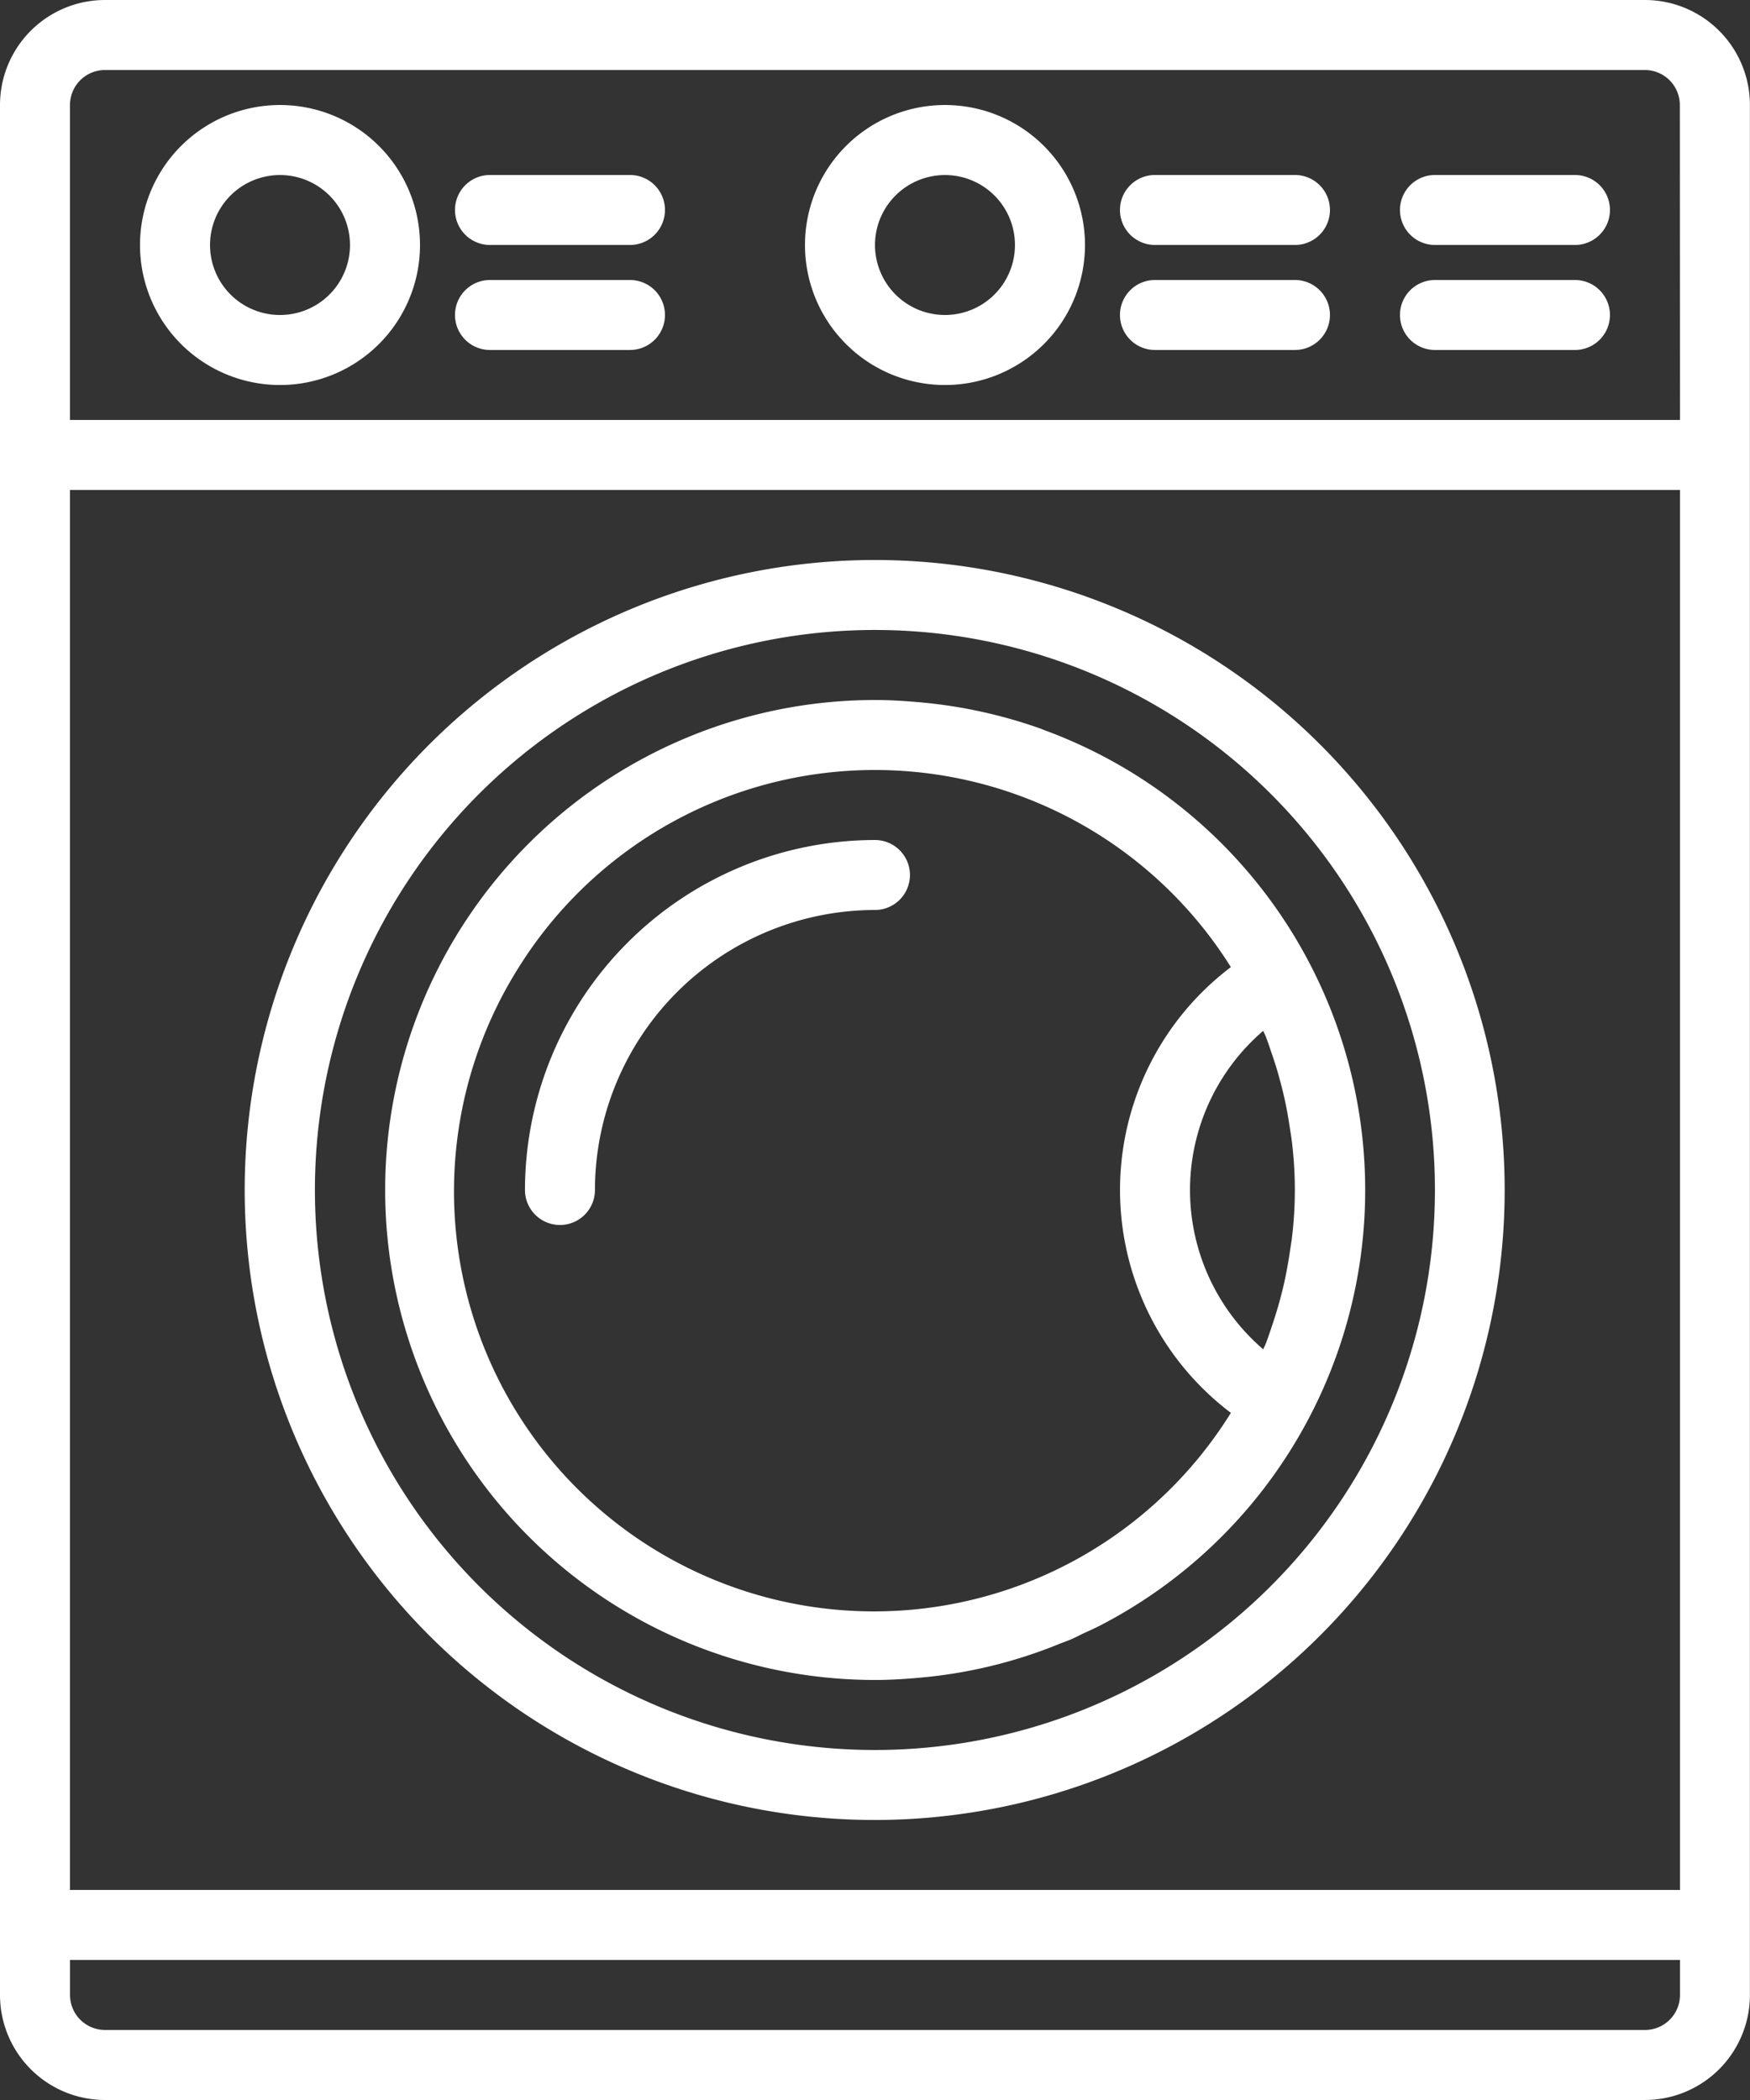
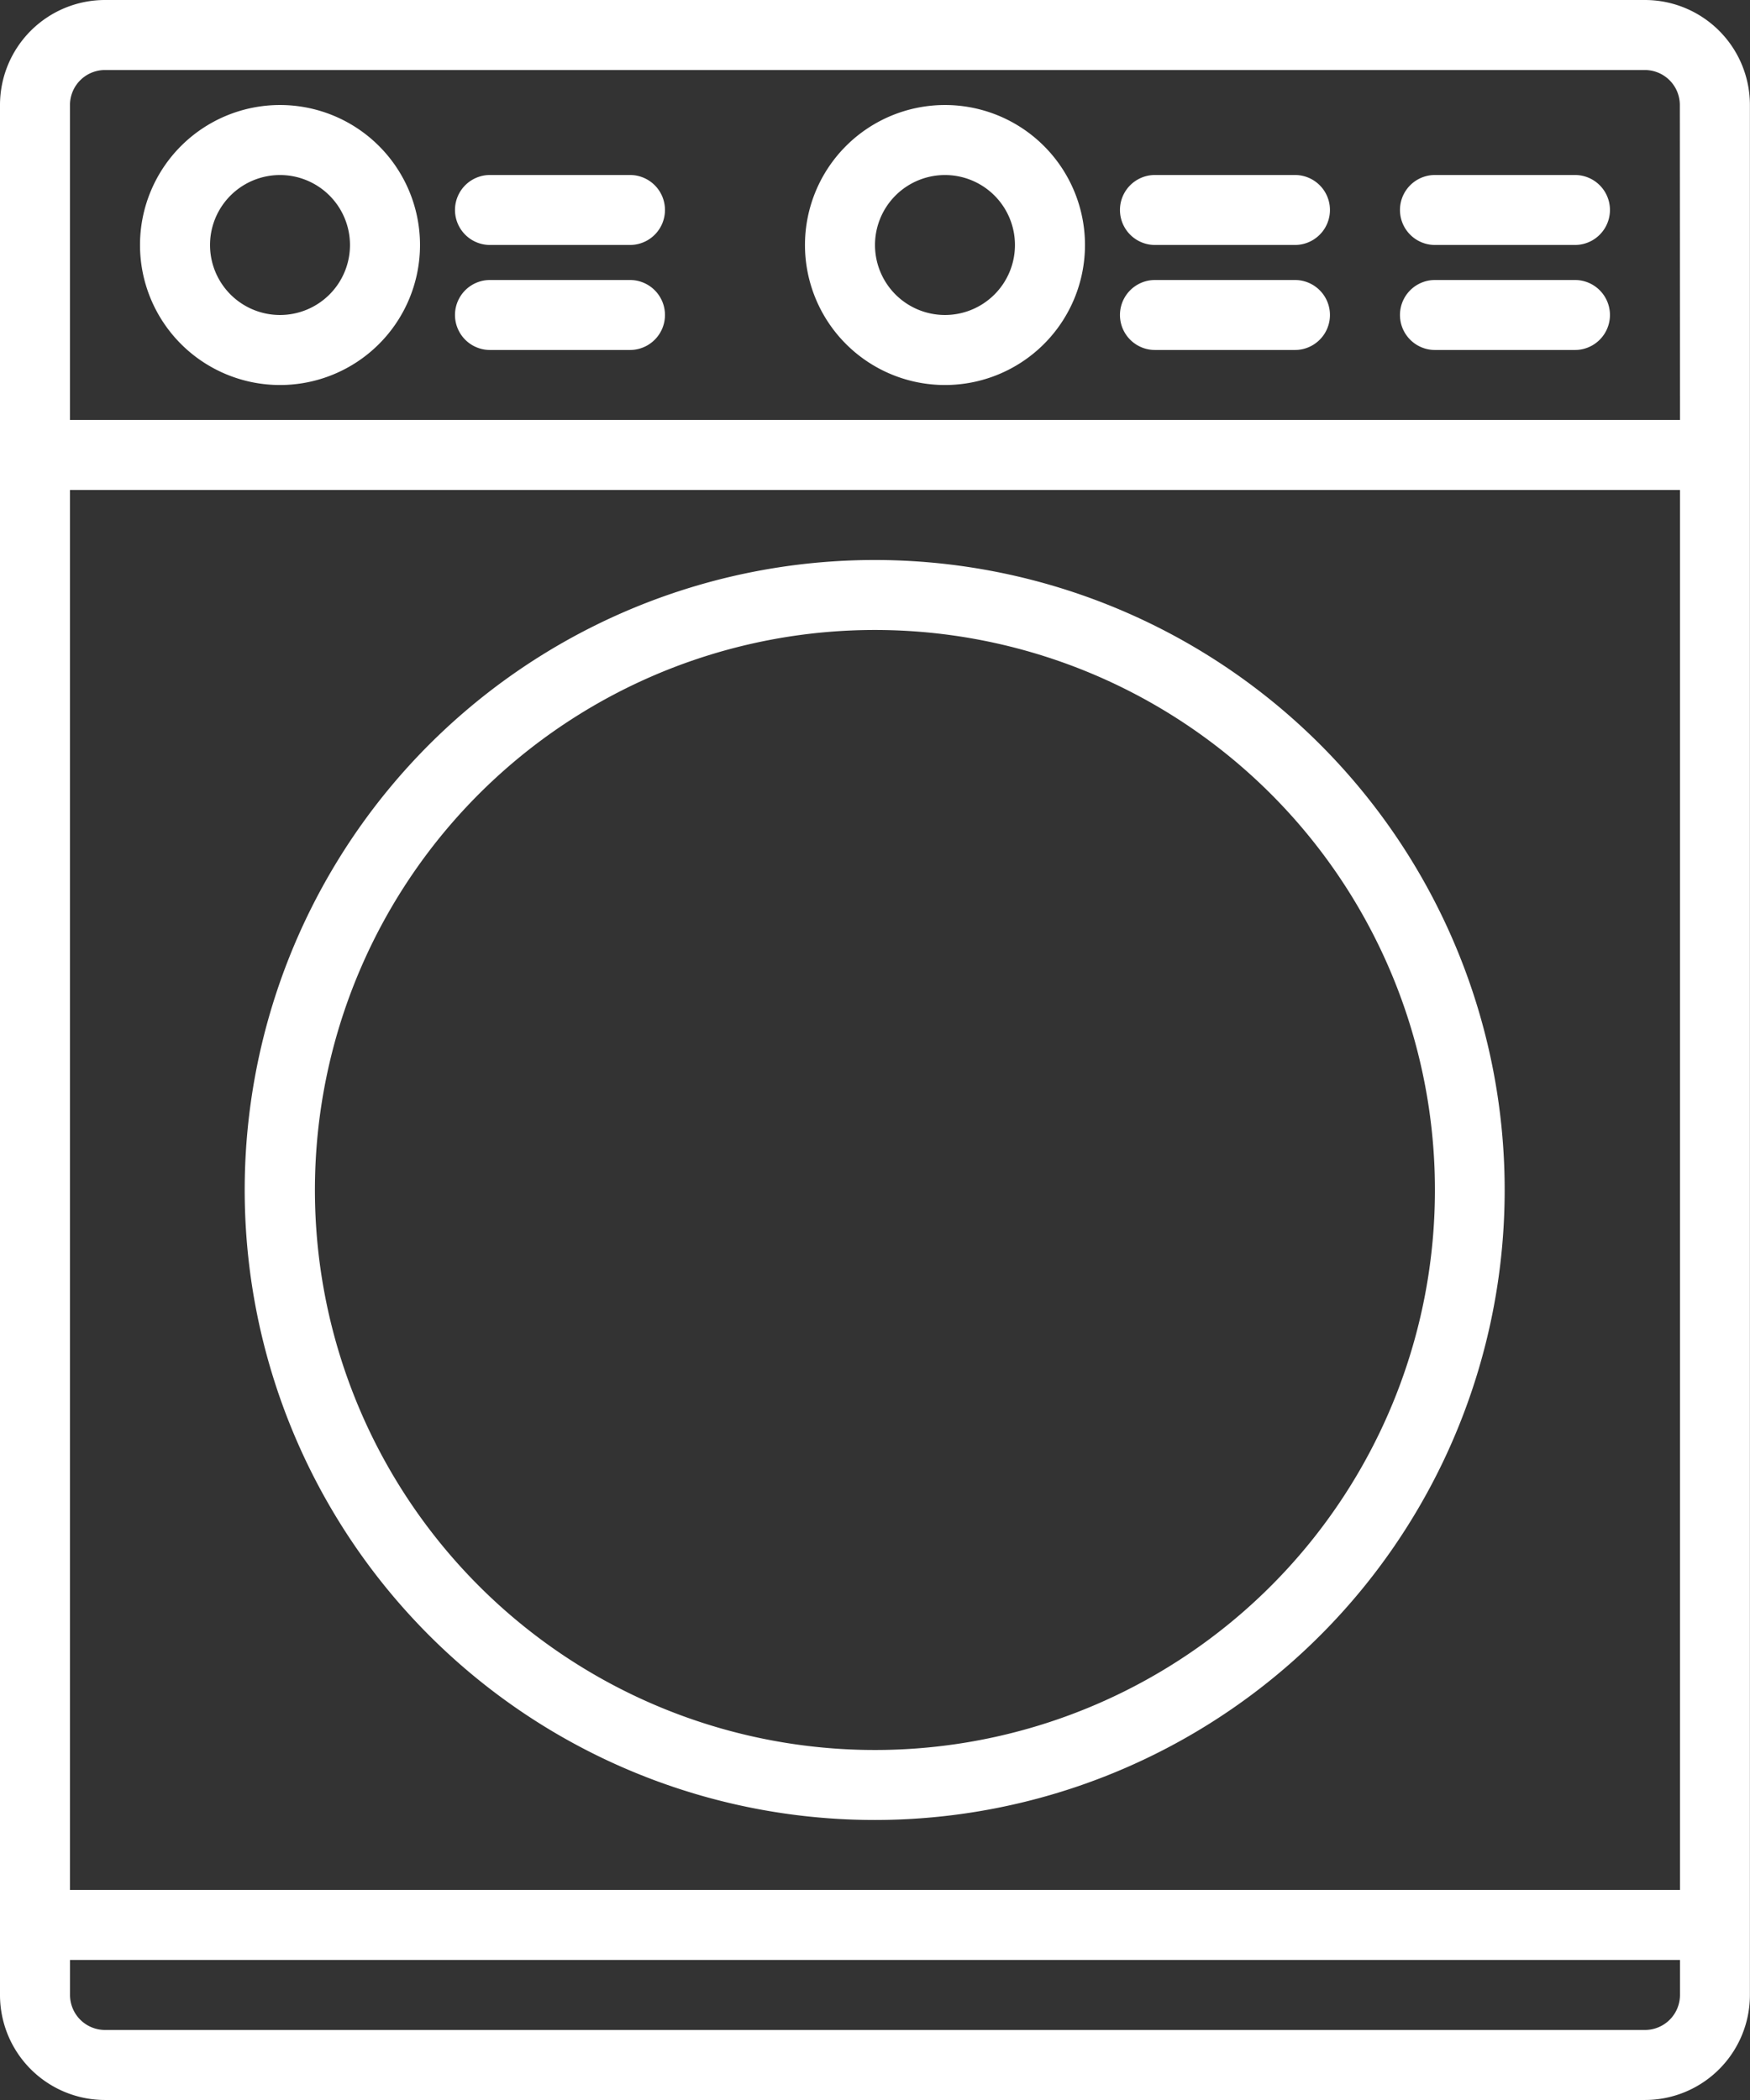
<svg xmlns="http://www.w3.org/2000/svg" id="_003-washing-machine" data-name="003-washing-machine" width="37.162" height="44.594" viewBox="0 0 37.162 44.594">
  <rect x="0" y="0" width="37.162" height="44.594" fill="#333333" stroke="none" />
  <g id="Group_68" data-name="Group 68" transform="translate(0)">
    <g id="Group_67" data-name="Group 67">
      <path id="Path_42" data-name="Path 42" d="M109.281,154.724a13.378,13.378,0,1,0-12.209-7.894A13.378,13.378,0,0,0,109.281,154.724ZM98.433,136.47a11.892,11.892,0,1,1,5.97,15.722A11.892,11.892,0,0,1,98.433,136.47Z" transform="translate(-90.7 -116.076)" fill="#fff" />
      <path id="Path_43" data-name="Path 43" d="M74.932,0H42.23A2.23,2.23,0,0,0,40,2.23V42.364a2.23,2.23,0,0,0,2.23,2.23h32.7a2.23,2.23,0,0,0,2.23-2.23V2.23A2.23,2.23,0,0,0,74.932,0Zm.743,42.364a.743.743,0,0,1-.743.743H42.23a.743.743,0,0,1-.743-.743v-.743H75.675Zm0-2.23H41.486V10.405H75.675Zm0-31.216H41.486V2.23a.743.743,0,0,1,.743-.743h32.7a.743.743,0,0,1,.743.743Z" transform="translate(-40 0)" fill="#fff" />
-       <path id="Path_44" data-name="Path 44" d="M138.405,180.81c.336,0,.669-.022,1-.053a10.18,10.18,0,0,0,2.917-.714c.074-.03.149-.055.223-.086s.164-.074.245-.117c.129-.059.259-.117.385-.181a10.409,10.409,0,0,0,4.482-14.022l-.043-.083a10.393,10.393,0,0,0-5.588-4.905c-.045-.016-.087-.036-.132-.051a10.386,10.386,0,0,0-2.486-.545c-.334-.031-.667-.053-1-.053a10.405,10.405,0,1,0,0,20.81Zm8.243-13.791v.005c.016.04.038.079.054.119.039.1.074.2.106.3.074.213.144.428.2.646q.046.169.085.339c.051.223.09.446.123.669.016.1.034.206.045.31a8.4,8.4,0,0,1,0,1.994c-.011.1-.03.205-.045.308-.033.223-.074.452-.123.674-.026.114-.054.223-.084.337-.059.223-.128.435-.2.649-.035.1-.067.2-.106.3-.016.04-.038.079-.054.119a4.455,4.455,0,0,1,0-6.763Zm-15.805-1.347a8.919,8.919,0,0,1,15.119,0,5.935,5.935,0,0,0,0,9.466,8.919,8.919,0,1,1-15.119-9.466Z" transform="translate(-119.824 -145.135)" fill="#fff" />
-       <path id="Path_45" data-name="Path 45" d="M161.486,199.432a5.953,5.953,0,0,1,5.946-5.946.743.743,0,1,0,0-1.486A7.44,7.44,0,0,0,160,199.432a.743.743,0,0,0,1.486,0Z" transform="translate(-148.852 -174.162)" fill="#fff" />
      <path id="Path_46" data-name="Path 46" d="M299.716,40h-2.973a.743.743,0,0,0,0,1.486h2.973a.743.743,0,1,0,0-1.486Z" transform="translate(-272.217 -36.284)" fill="#fff" />
      <path id="Path_47" data-name="Path 47" d="M299.716,64h-2.973a.743.743,0,0,0,0,1.486h2.973a.743.743,0,1,0,0-1.486Z" transform="translate(-272.217 -58.054)" fill="#fff" />
      <path id="Path_48" data-name="Path 48" d="M147.716,40h-2.973a.743.743,0,1,0,0,1.486h2.973a.743.743,0,1,0,0-1.486Z" transform="translate(-134.338 -36.284)" fill="#fff" />
      <path id="Path_49" data-name="Path 49" d="M147.716,64h-2.973a.743.743,0,1,0,0,1.486h2.973a.743.743,0,1,0,0-1.486Z" transform="translate(-134.338 -58.054)" fill="#fff" />
      <path id="Path_50" data-name="Path 50" d="M363.716,40h-2.973a.743.743,0,0,0,0,1.486h2.973a.743.743,0,1,0,0-1.486Z" transform="translate(-330.271 -36.284)" fill="#fff" />
      <path id="Path_51" data-name="Path 51" d="M363.716,64h-2.973a.743.743,0,0,0,0,1.486h2.973a.743.743,0,1,0,0-1.486Z" transform="translate(-330.271 -58.054)" fill="#fff" />
      <path id="Path_52" data-name="Path 52" d="M226.973,24a2.973,2.973,0,1,0,2.973,2.973A2.973,2.973,0,0,0,226.973,24Zm0,4.459a1.486,1.486,0,1,1,1.486-1.486A1.486,1.486,0,0,1,226.973,28.459Z" transform="translate(-206.906 -21.77)" fill="#fff" />
      <path id="Path_53" data-name="Path 53" d="M74.973,24a2.973,2.973,0,1,0,2.973,2.973A2.973,2.973,0,0,0,74.973,24Zm0,4.459a1.486,1.486,0,1,1,1.486-1.486A1.486,1.486,0,0,1,74.973,28.459Z" transform="translate(-69.027 -21.77)" fill="#fff" />
    </g>
  </g>
</svg>